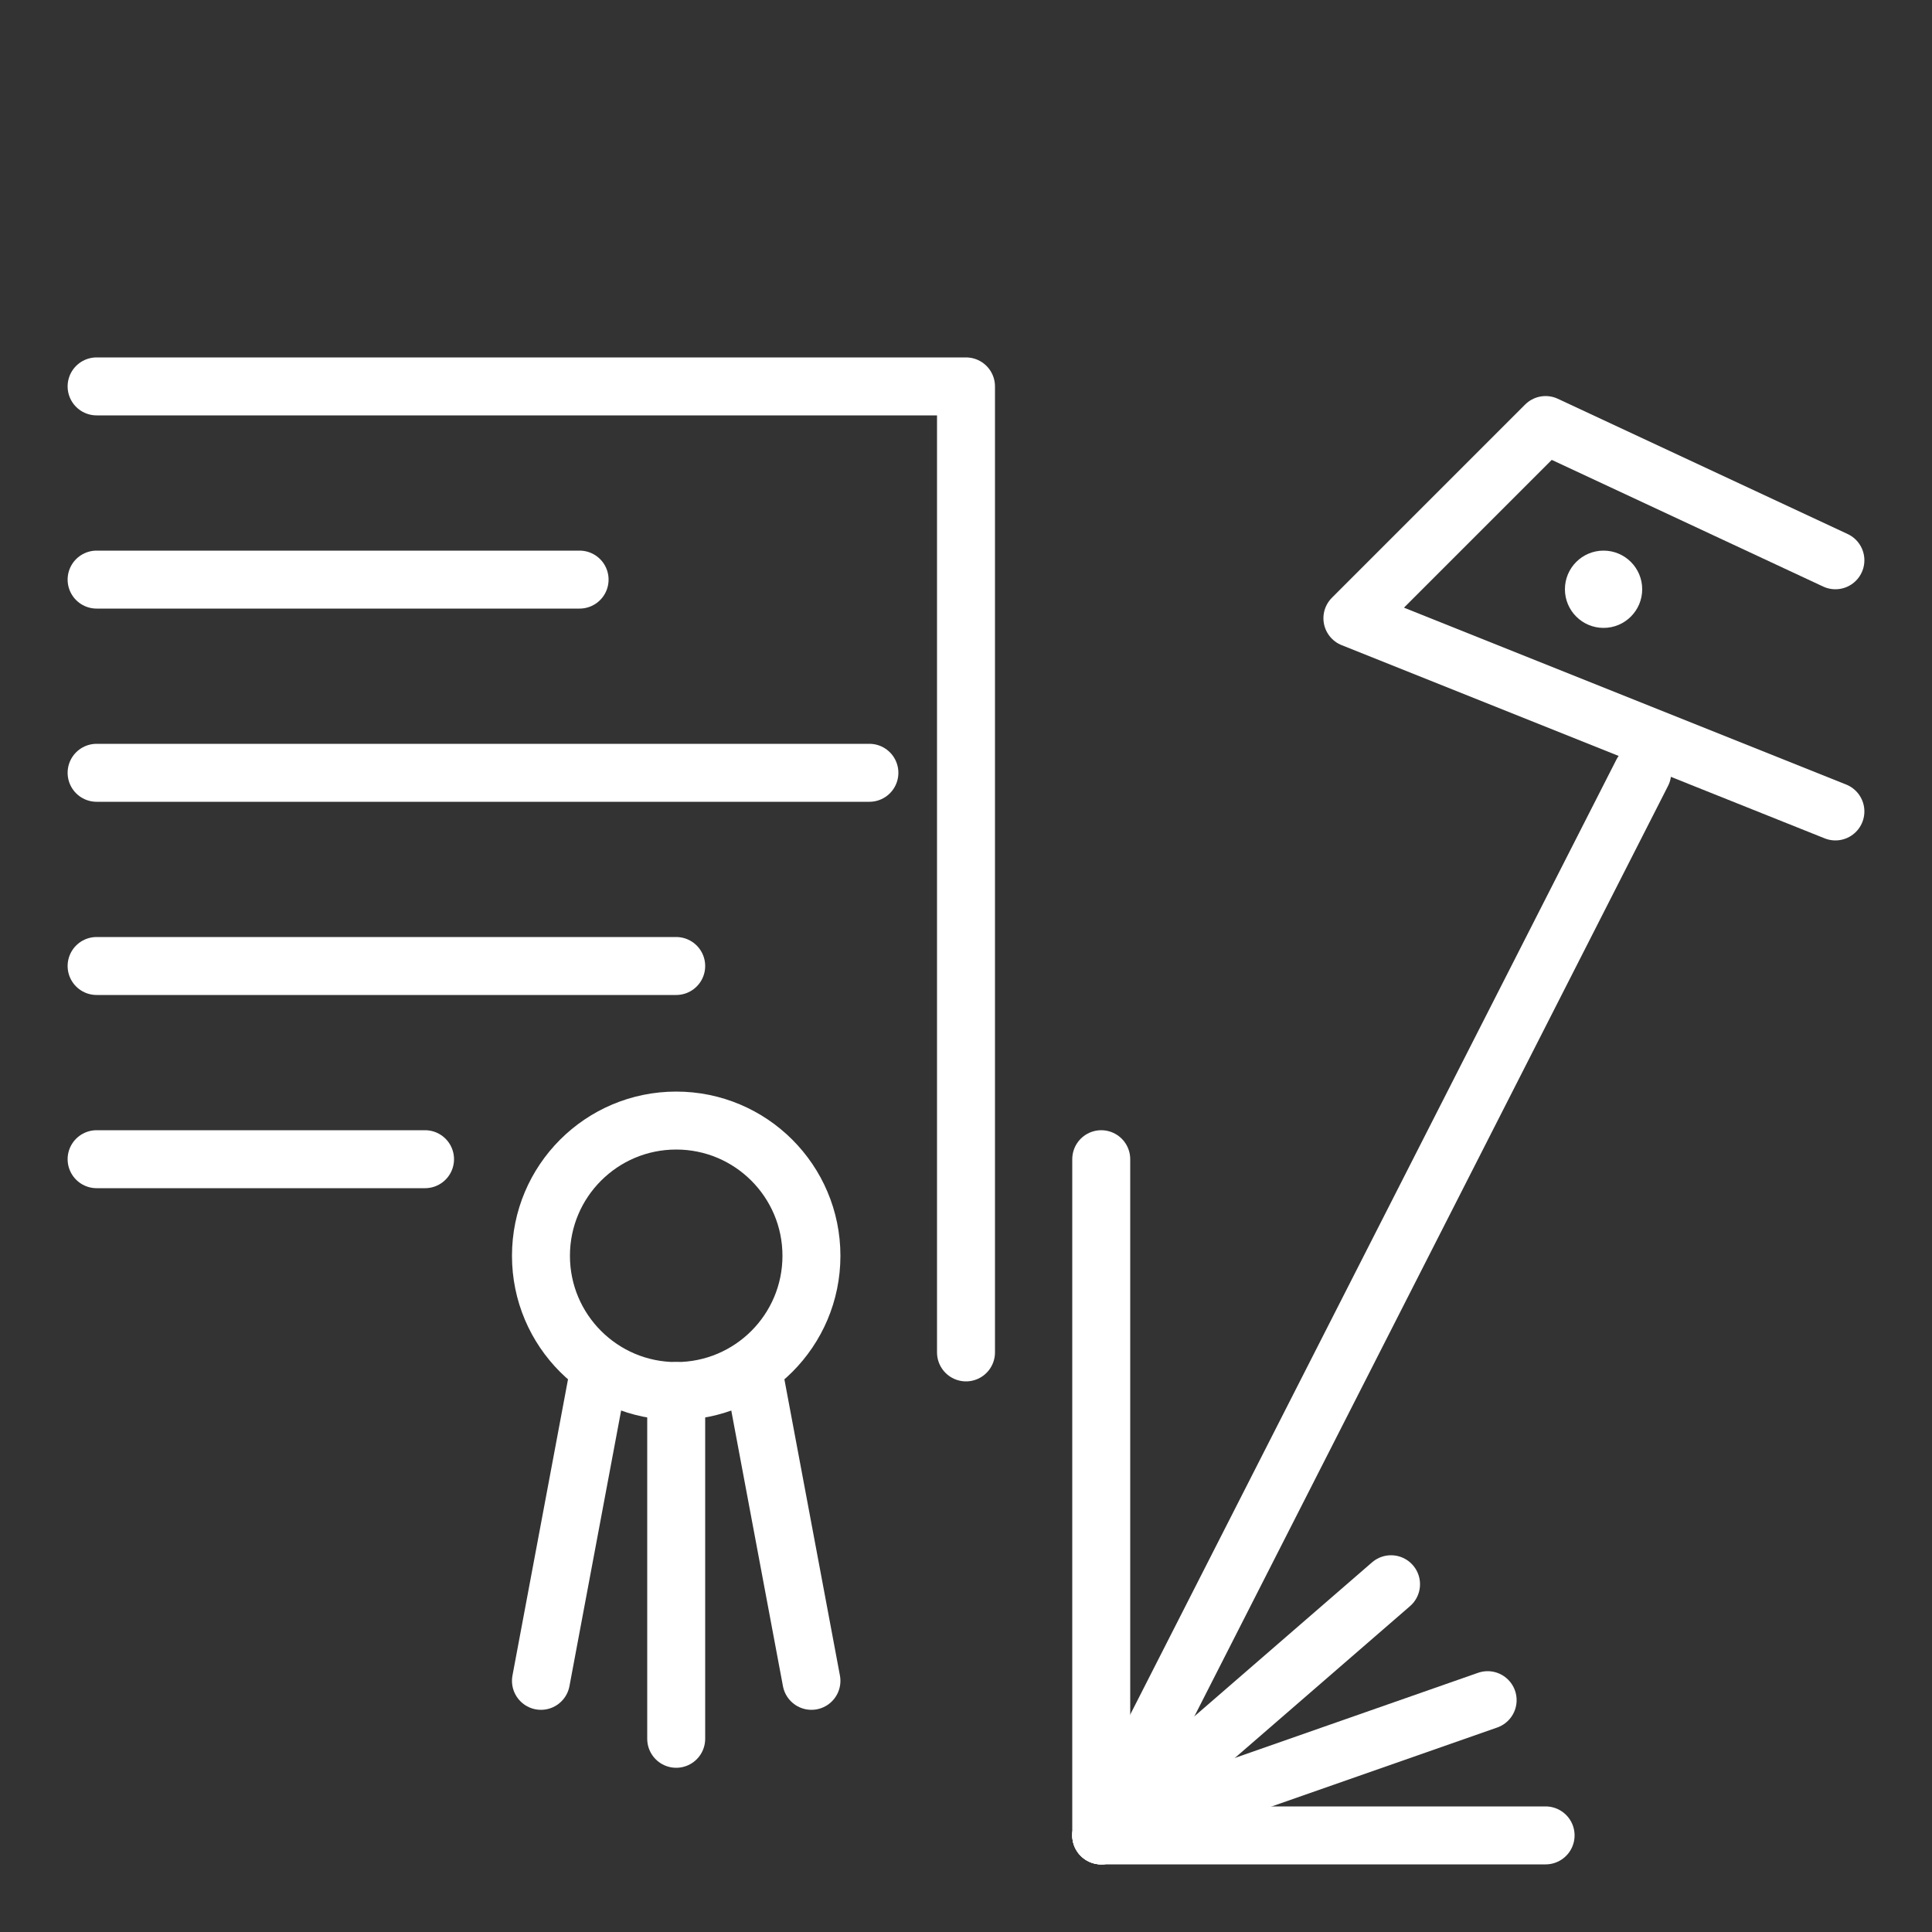
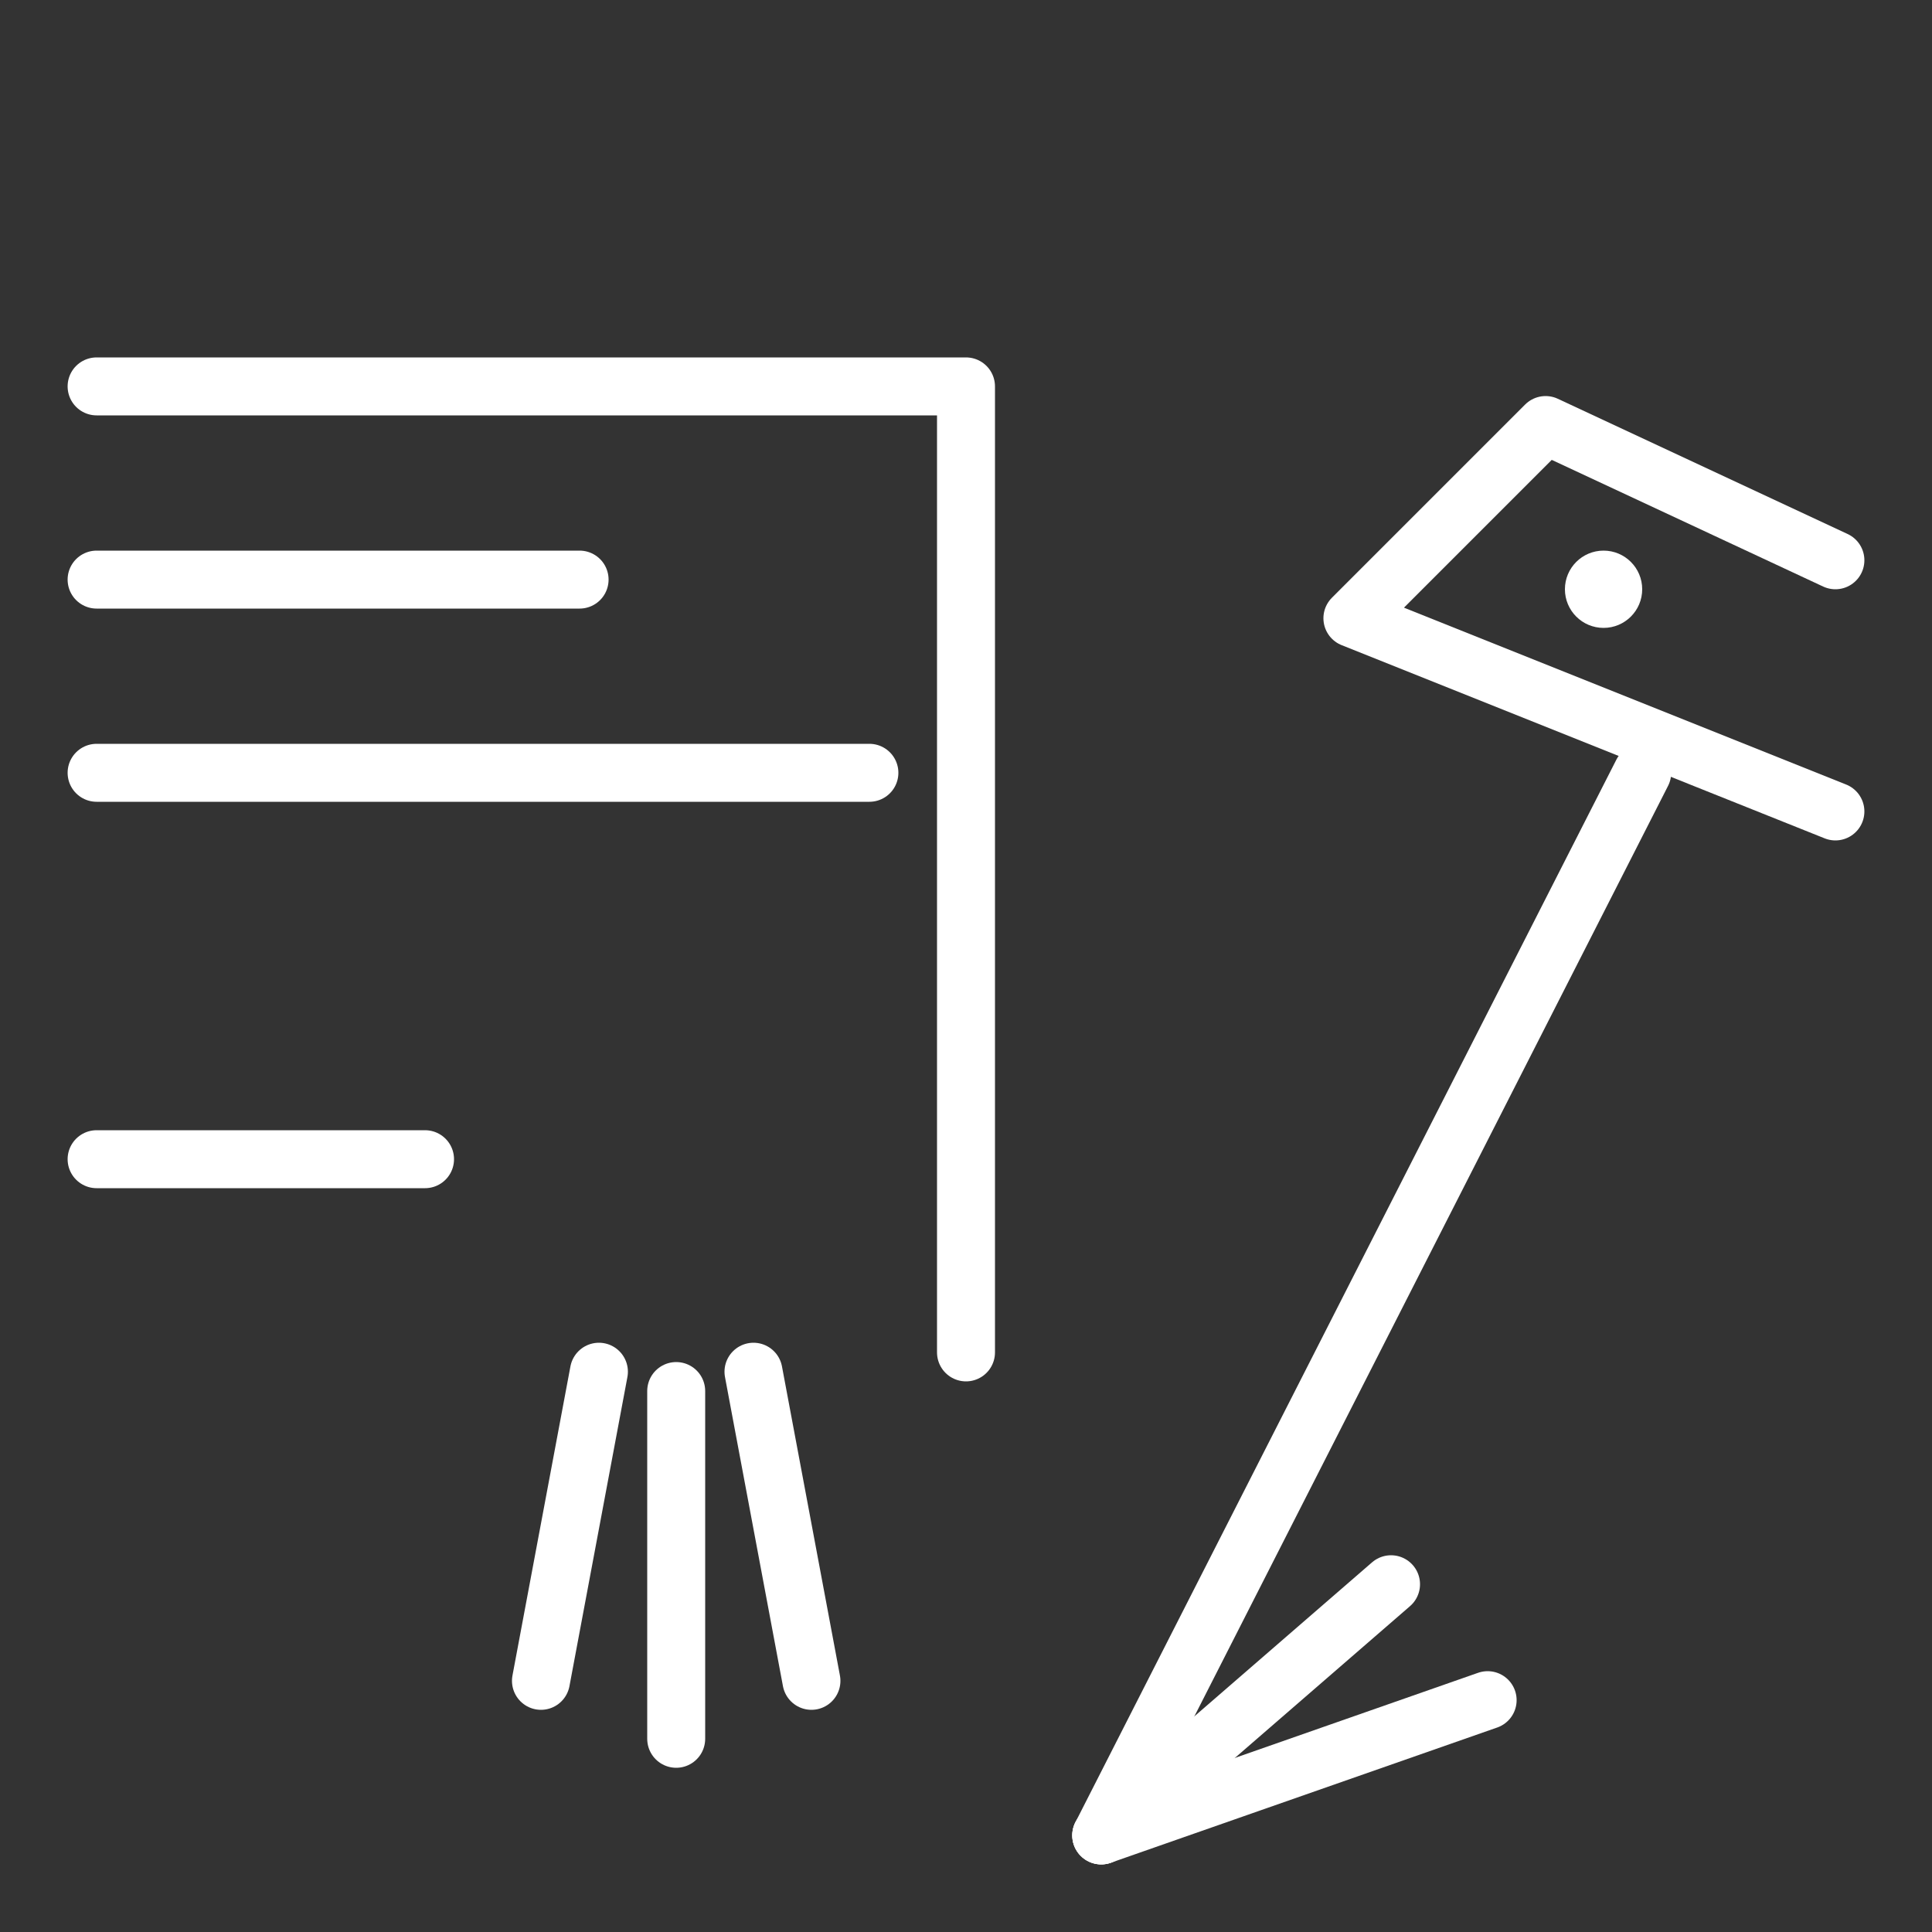
<svg xmlns="http://www.w3.org/2000/svg" fill="white" stroke="white" stroke-linejoin="round" stroke-linecap="round" viewBox="0 0 100 100" width="300" height="300">
  <rect x="0" y="0" width="100" height="100" fill="#333333" stroke="none" />
  <polyline points="5,20 50,20 50,70" fill="none" stroke-width="3" />
-   <circle cx="35" cy="65" r="7" fill="none" stroke-width="3" />
  <polyline points="31,71 28,87" fill="none" stroke-width="3" />
  <polyline points="35,72 35,90" fill="none" stroke-width="3" />
  <polyline points="39,71 42,87" fill="none" stroke-width="3" />
  <polyline points="5,30 30,30" fill="none" stroke-width="3" />
  <polyline points="5,40 45,40" fill="none" stroke-width="3" />
-   <polyline points="5,50 35,50" fill="none" stroke-width="3" />
  <polyline points="5,60 22,60" fill="none" stroke-width="3" />
-   <polyline points="57,60 57,95 80,95" fill="none" stroke-width="3" />
  <polyline points="57,95 85,40" fill="none" stroke-width="3" />
  <polyline points="57,95 77,88" fill="none" stroke-width="3" />
  <polyline points="57,95 72,82" fill="none" stroke-width="3" />
  <polyline points="95,42 70,32 80,22 95,29" fill="none" stroke-width="3" />
  <circle cx="83" cy="30.5" r="2" stroke="none" />
</svg>